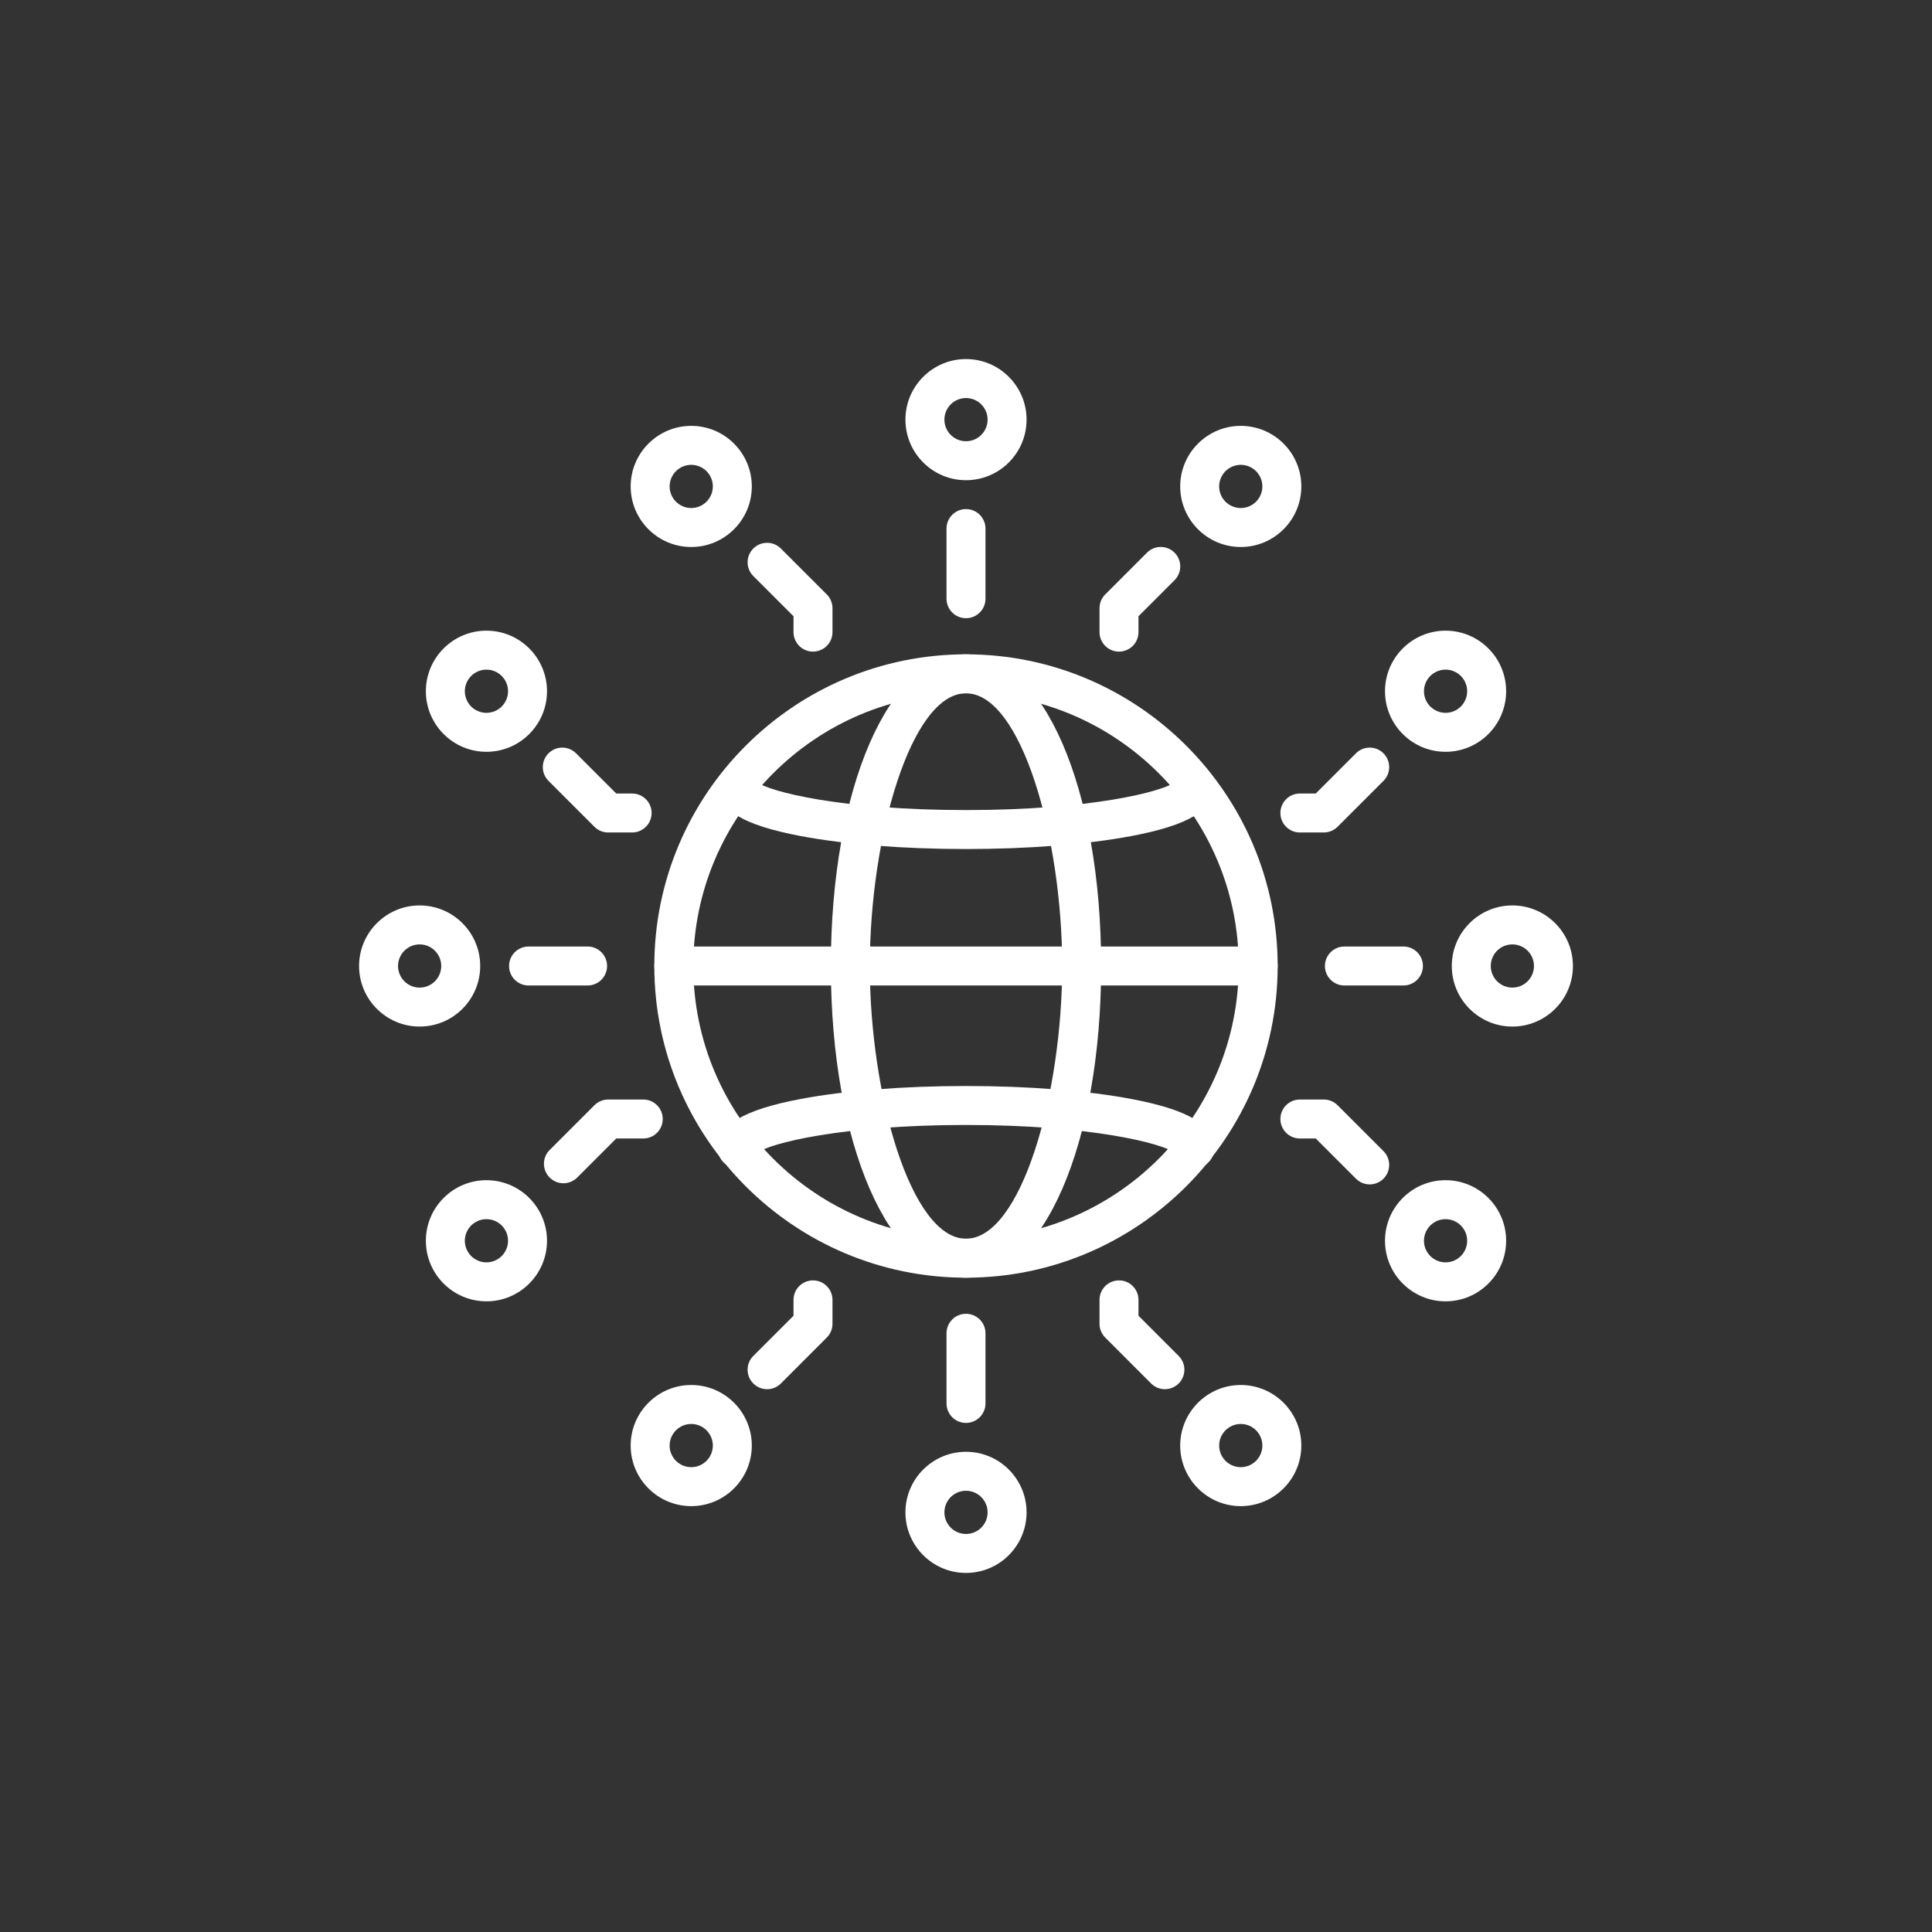
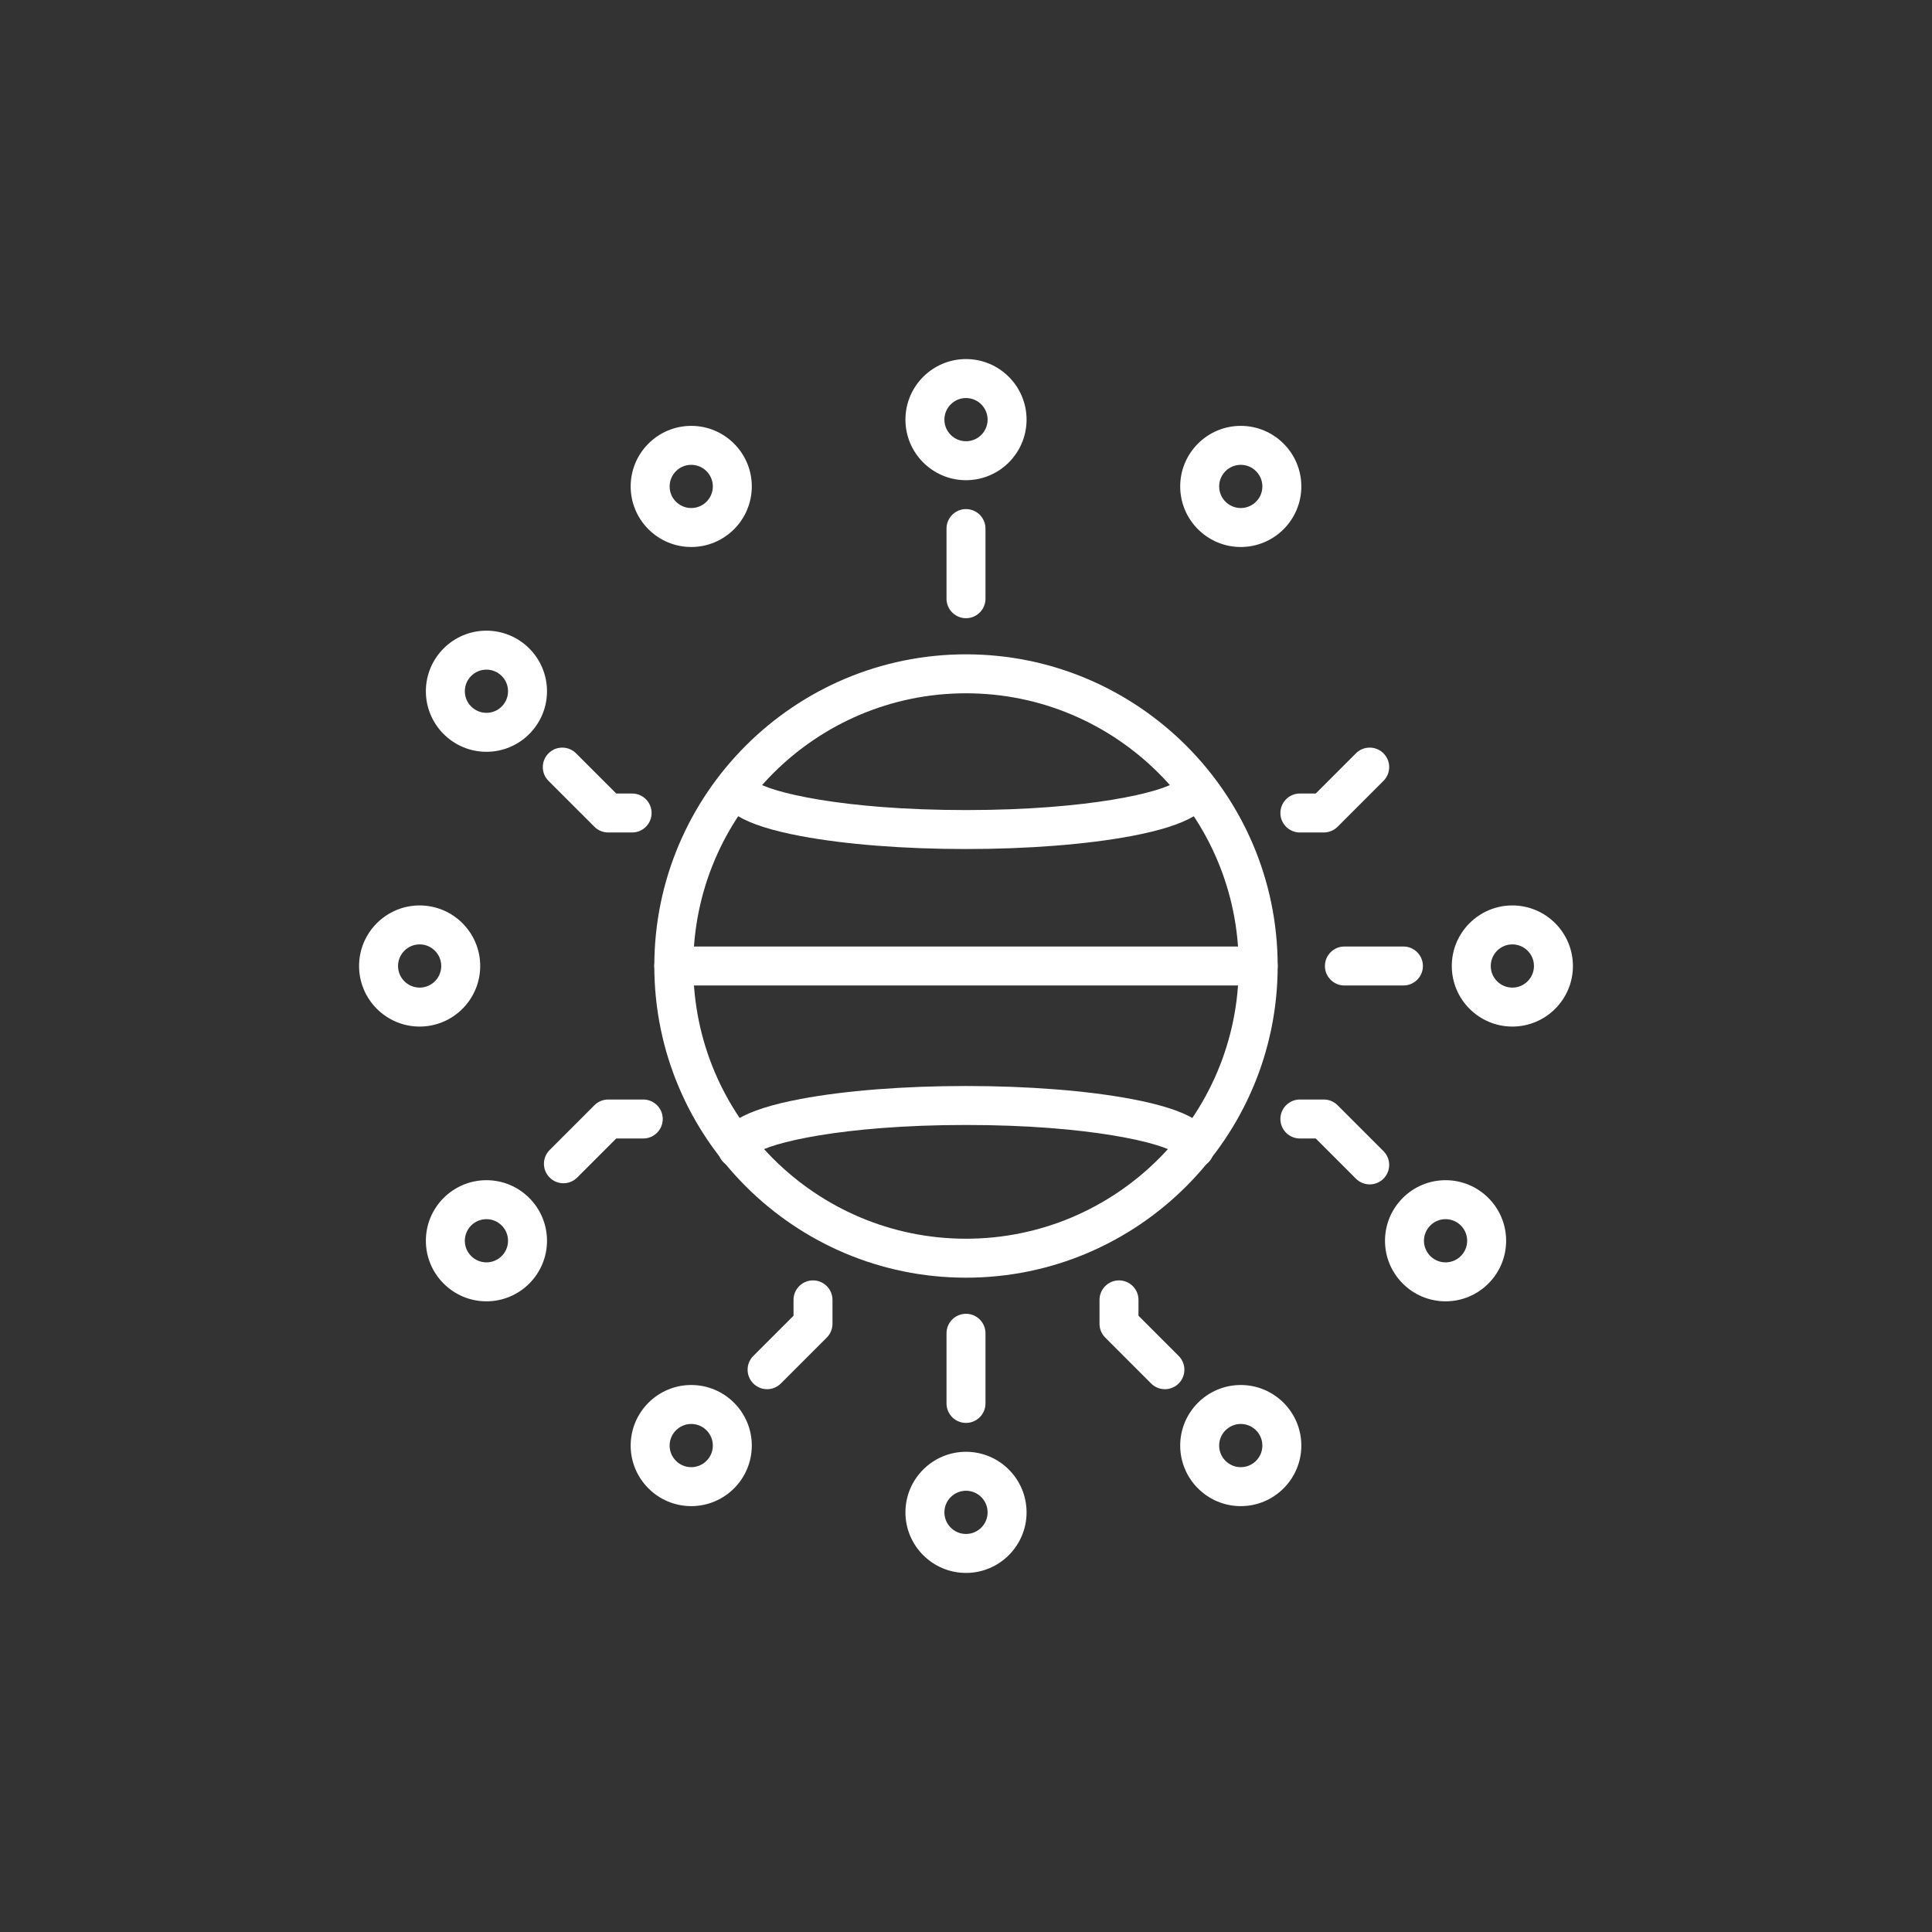
<svg xmlns="http://www.w3.org/2000/svg" id="_ëÎÓÈ_1" data-name="ëÎÓÈ 1" viewBox="0 0 500 500">
  <rect x="0" y="0" width="500" height="500" fill="#333333" stroke="none" />
  <defs>
    <style>
      .cls-1 {
        fill: #fff;
      }
    </style>
  </defs>
  <path class="cls-1" d="M250,159.992c-2.785,0-5.042-2.257-5.042-5.042v-18.156c0-2.785,2.257-5.042,5.042-5.042s5.042,2.257,5.042,5.042v18.156c0,2.785-2.257,5.042-5.042,5.042Z" />
  <path class="cls-1" d="M250,368.251c-2.785,0-5.042-2.257-5.042-5.042v-18.159c0-2.785,2.257-5.042,5.042-5.042s5.042,2.257,5.042,5.042v18.159c0,2.785-2.257,5.042-5.042,5.042Z" />
  <path class="cls-1" d="M363.206,255.042h-15.275c-2.785,0-5.042-2.257-5.042-5.042s2.257-5.042,5.042-5.042h15.275c2.785,0,5.042,2.257,5.042,5.042s-2.257,5.042-5.042,5.042Z" />
-   <path class="cls-1" d="M152.069,255.042h-15.278c-2.785,0-5.042-2.257-5.042-5.042s2.257-5.042,5.042-5.042h15.278c2.785,0,5.042,2.257,5.042,5.042s-2.257,5.042-5.042,5.042Z" />
-   <path class="cls-1" d="M289.596,168.636c-2.785,0-5.042-2.257-5.042-5.042v-6.193c0-1.337.532-2.62,1.477-3.565l10.81-10.81c1.97-1.97,5.16-1.97,7.13,0s1.97,5.16,0,7.13l-9.333,9.333v4.105c0,2.785-2.257,5.042-5.042,5.042Z" />
-   <path class="cls-1" d="M210.404,168.636c-2.785,0-5.042-2.257-5.042-5.042v-4.105l-10.405-10.402c-1.97-1.967-1.97-5.16,0-7.13,1.97-1.97,5.16-1.97,7.13,0l11.882,11.879c.945.945,1.477,2.228,1.477,3.565v6.193c0,2.785-2.257,5.042-5.042,5.042Z" />
  <path class="cls-1" d="M198.522,359.523c-1.291,0-2.58-.492-3.565-1.477-1.97-1.97-1.97-5.16,0-7.13l10.405-10.405v-4.105c0-2.785,2.257-5.042,5.042-5.042,2.785,0,5.042,2.257,5.042,5.042v6.193c0,1.336-.532,2.62-1.477,3.565l-11.882,11.882c-.985.985-2.273,1.477-3.565,1.477Z" />
  <path class="cls-1" d="M301.475,359.523c-1.291,0-2.58-.492-3.565-1.477l-11.879-11.882c-.946-.945-1.477-2.229-1.477-3.565v-6.193c0-2.785,2.257-5.042,5.042-5.042s5.042,2.257,5.042,5.042v4.105l10.402,10.405c1.97,1.97,1.97,5.163,0,7.13-.985.985-2.273,1.477-3.565,1.477Z" />
  <path class="cls-1" d="M354.478,306.52c-1.291,0-2.58-.492-3.565-1.477l-10.402-10.405h-4.105c-2.785,0-5.042-2.257-5.042-5.042s2.257-5.042,5.042-5.042h6.193c1.336,0,2.619.532,3.565,1.477l11.879,11.882c1.97,1.97,1.97,5.163,0,7.13-.985.985-2.273,1.477-3.565,1.477Z" />
  <path class="cls-1" d="M342.599,215.446h-6.193c-2.785,0-5.042-2.257-5.042-5.042s2.257-5.042,5.042-5.042h4.105l10.402-10.402c1.97-1.97,5.16-1.97,7.13,0s1.97,5.16,0,7.13l-11.879,11.879c-.946.945-2.229,1.477-3.565,1.477Z" />
  <path class="cls-1" d="M163.594,215.446h-6.193c-1.337,0-2.62-.532-3.565-1.477l-11.882-11.879c-1.97-1.967-1.97-5.16,0-7.13s5.16-1.97,7.13,0l10.405,10.402h4.105c2.785,0,5.042,2.257,5.042,5.042s-2.257,5.042-5.042,5.042Z" />
  <path class="cls-1" d="M145.815,306.225c-1.292,0-2.58-.492-3.565-1.477-1.97-1.97-1.97-5.16,0-7.13l11.587-11.587c.945-.945,2.228-1.477,3.565-1.477h9.074c2.785,0,5.042,2.257,5.042,5.042s-2.257,5.042-5.042,5.042h-6.986l-10.109,10.109c-.985.985-2.274,1.477-3.565,1.477Z" />
  <path class="cls-1" d="M125.889,194.566c-8.643,0-15.675-7.031-15.675-15.675s7.031-15.675,15.675-15.675,15.675,7.031,15.675,15.675-7.031,15.675-15.675,15.675ZM125.889,173.301c-3.084,0-5.591,2.507-5.591,5.591s2.507,5.591,5.591,5.591,5.591-2.507,5.591-5.591-2.507-5.591-5.591-5.591Z" />
  <path class="cls-1" d="M178.891,141.563c-8.643,0-15.675-7.031-15.675-15.675s7.031-15.675,15.675-15.675,15.675,7.031,15.675,15.675-7.031,15.675-15.675,15.675ZM178.891,120.298c-3.084,0-5.591,2.507-5.591,5.591s2.507,5.591,5.591,5.591c3.084,0,5.591-2.507,5.591-5.591s-2.507-5.591-5.591-5.591Z" />
  <path class="cls-1" d="M321.109,389.786c-8.643,0-15.675-7.031-15.675-15.675s7.031-15.675,15.675-15.675,15.675,7.031,15.675,15.675-7.031,15.675-15.675,15.675ZM321.109,368.521c-3.084,0-5.591,2.507-5.591,5.591s2.507,5.591,5.591,5.591,5.591-2.507,5.591-5.591-2.507-5.591-5.591-5.591Z" />
  <path class="cls-1" d="M374.112,336.783c-8.643,0-15.675-7.031-15.675-15.675s7.031-15.675,15.675-15.675,15.675,7.031,15.675,15.675-7.031,15.675-15.675,15.675ZM374.112,315.518c-3.084,0-5.591,2.507-5.591,5.591s2.507,5.591,5.591,5.591c3.084,0,5.591-2.507,5.591-5.591s-2.507-5.591-5.591-5.591Z" />
  <path class="cls-1" d="M321.109,141.563c-8.643,0-15.675-7.031-15.675-15.675s7.031-15.675,15.675-15.675,15.675,7.031,15.675,15.675-7.031,15.675-15.675,15.675ZM321.109,120.298c-3.084,0-5.591,2.507-5.591,5.591s2.507,5.591,5.591,5.591,5.591-2.507,5.591-5.591-2.507-5.591-5.591-5.591Z" />
  <path class="cls-1" d="M250,124.276c-8.643,0-15.675-7.031-15.675-15.675s7.031-15.675,15.675-15.675,15.675,7.031,15.675,15.675-7.031,15.675-15.675,15.675ZM250,103.011c-3.084,0-5.591,2.507-5.591,5.591s2.507,5.591,5.591,5.591,5.591-2.507,5.591-5.591-2.507-5.591-5.591-5.591Z" />
  <path class="cls-1" d="M250,407.073c-8.643,0-15.675-7.031-15.675-15.675s7.031-15.675,15.675-15.675,15.675,7.031,15.675,15.675-7.031,15.675-15.675,15.675ZM250,385.807c-3.084,0-5.591,2.507-5.591,5.591s2.507,5.591,5.591,5.591,5.591-2.507,5.591-5.591-2.507-5.591-5.591-5.591Z" />
  <path class="cls-1" d="M391.398,265.675c-8.643,0-15.675-7.031-15.675-15.675s7.031-15.675,15.675-15.675,15.675,7.031,15.675,15.675-7.031,15.675-15.675,15.675ZM391.398,244.409c-3.084,0-5.591,2.507-5.591,5.591s2.507,5.591,5.591,5.591c3.084,0,5.591-2.507,5.591-5.591s-2.507-5.591-5.591-5.591Z" />
  <path class="cls-1" d="M108.602,265.675c-8.643,0-15.675-7.031-15.675-15.675s7.031-15.675,15.675-15.675,15.675,7.031,15.675,15.675-7.031,15.675-15.675,15.675ZM108.602,244.409c-3.084,0-5.591,2.507-5.591,5.591s2.507,5.591,5.591,5.591,5.591-2.507,5.591-5.591-2.507-5.591-5.591-5.591Z" />
-   <path class="cls-1" d="M374.112,194.566c-8.643,0-15.675-7.031-15.675-15.675s7.031-15.675,15.675-15.675,15.675,7.031,15.675,15.675-7.031,15.675-15.675,15.675ZM374.112,173.301c-3.084,0-5.591,2.507-5.591,5.591s2.507,5.591,5.591,5.591c3.084,0,5.591-2.507,5.591-5.591s-2.507-5.591-5.591-5.591Z" />
  <path class="cls-1" d="M125.889,336.783c-8.643,0-15.675-7.031-15.675-15.675s7.031-15.675,15.675-15.675,15.675,7.031,15.675,15.675-7.031,15.675-15.675,15.675ZM125.889,315.518c-3.084,0-5.591,2.507-5.591,5.591s2.507,5.591,5.591,5.591,5.591-2.507,5.591-5.591-2.507-5.591-5.591-5.591Z" />
  <path class="cls-1" d="M178.891,389.786c-8.643,0-15.675-7.031-15.675-15.675s7.031-15.675,15.675-15.675,15.675,7.031,15.675,15.675-7.031,15.675-15.675,15.675ZM178.891,368.521c-3.084,0-5.591,2.507-5.591,5.591s2.507,5.591,5.591,5.591c3.084,0,5.591-2.507,5.591-5.591s-2.507-5.591-5.591-5.591Z" />
  <path class="cls-1" d="M250,330.664c-44.478,0-80.664-36.186-80.664-80.664s36.186-80.661,80.664-80.661,80.661,36.183,80.661,80.661-36.183,80.664-80.661,80.664ZM250,179.423c-38.918,0-70.58,31.662-70.58,70.577,0,38.918,31.662,70.58,70.58,70.58,38.915,0,70.577-31.662,70.577-70.58,0-38.915-31.662-70.577-70.577-70.577Z" />
-   <path class="cls-1" d="M250,330.664c-19.94,0-34.976-34.678-34.976-80.664,0-45.983,15.036-80.661,34.976-80.661s34.976,34.678,34.976,80.661c0,45.986-15.036,80.664-34.976,80.664ZM250,179.423c-14.248,0-24.892,37.261-24.892,70.577,0,33.316,10.644,70.58,24.892,70.58s24.892-37.264,24.892-70.58c0-33.316-10.644-70.577-24.892-70.577Z" />
  <path class="cls-1" d="M309.173,302.3c-2.366,0-4.353-1.632-4.896-3.829-3.41-2.639-22.233-7.33-54.278-7.33-32.047,0-50.87,4.691-54.28,7.33-.543,2.2-2.53,3.829-4.896,3.829-2.785,0-5.042-2.257-5.042-5.042,0-6.089,6.612-10.05,21.44-12.847,11.474-2.164,26.667-3.354,42.778-3.354s31.302,1.19,42.775,3.354c14.828,2.797,21.44,6.758,21.44,12.847,0,2.785-2.257,5.042-5.042,5.042ZM304.131,297.258v.005-.005ZM195.866,297.258v.005-.005Z" />
  <path class="cls-1" d="M250,219.728c-16.111,0-31.301-1.193-42.778-3.357-14.828-2.797-21.44-6.758-21.44-12.844,0-2.785,2.257-5.042,5.042-5.042,2.366,0,4.353,1.629,4.896,3.829,3.41,2.639,22.236,7.33,54.28,7.33,32.041,0,50.867-4.69,54.278-7.33.543-2.2,2.529-3.829,4.896-3.829,2.785,0,5.042,2.257,5.042,5.042,0,6.086-6.612,10.048-21.44,12.844-11.474,2.163-26.668,3.357-42.775,3.357Z" />
  <path class="cls-1" d="M325.619,255.042h-151.24c-2.785,0-5.042-2.257-5.042-5.042s2.257-5.042,5.042-5.042h151.24c2.785,0,5.042,2.257,5.042,5.042s-2.257,5.042-5.042,5.042Z" />
</svg>